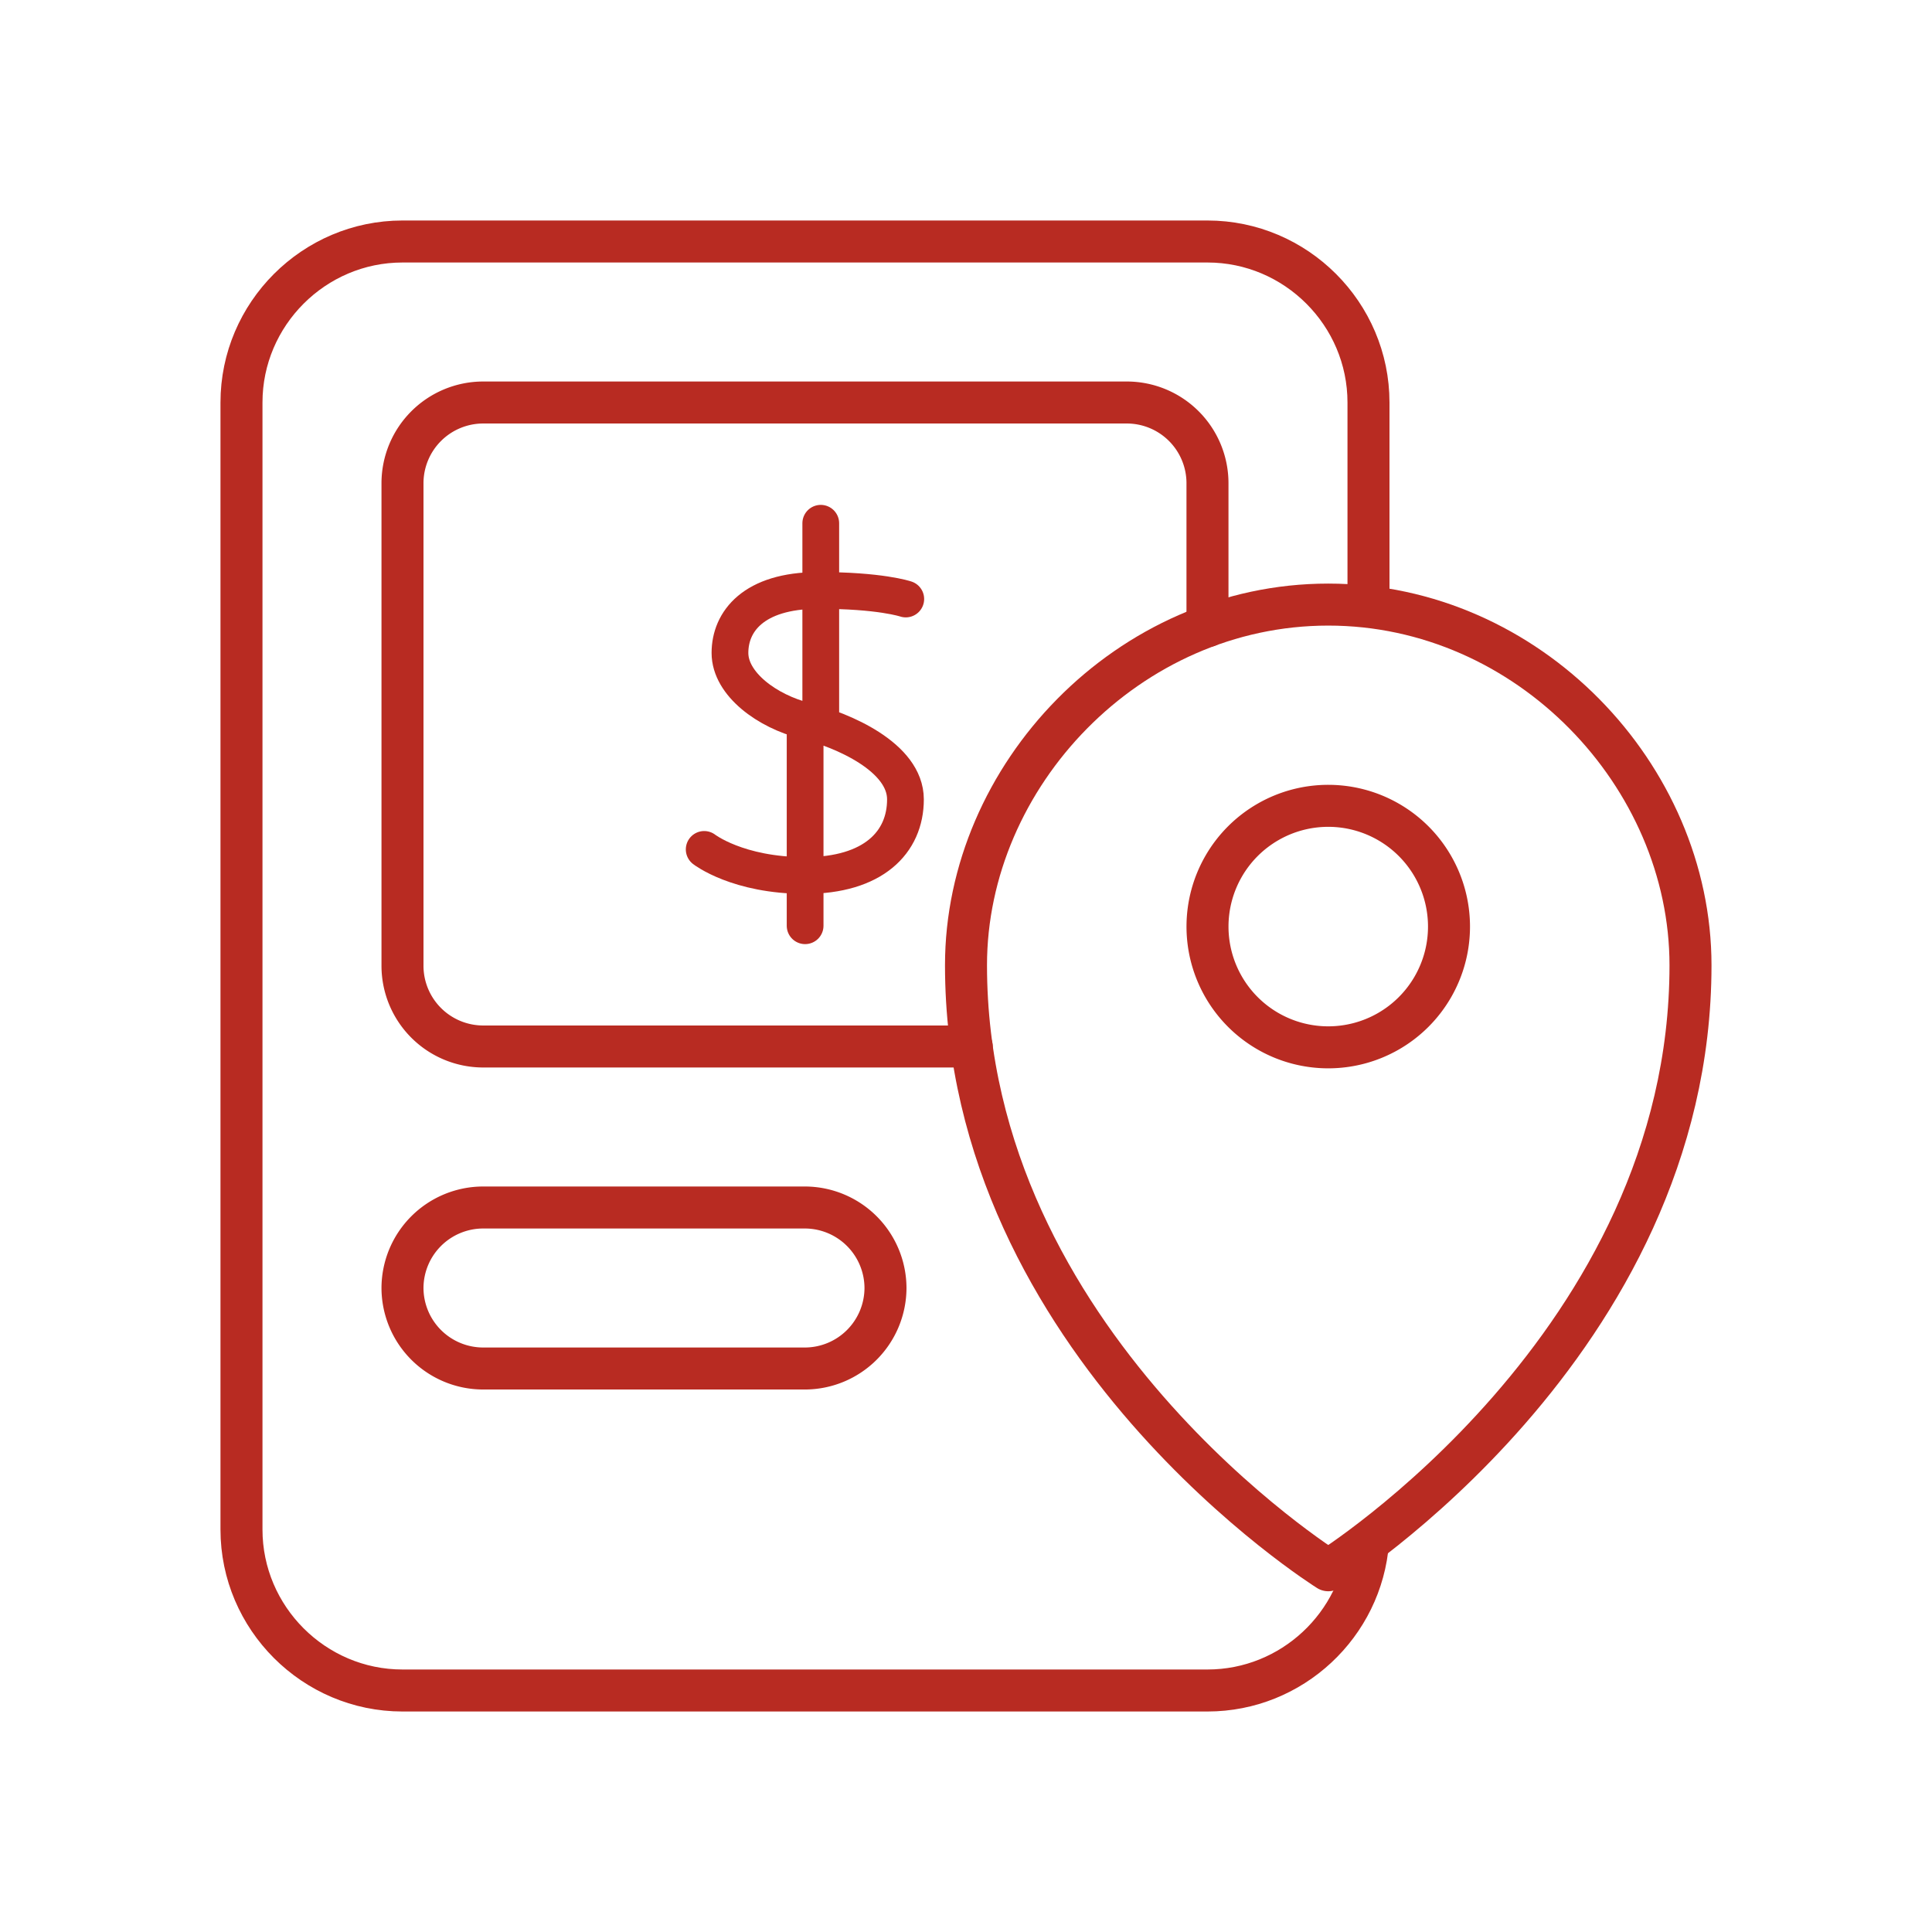
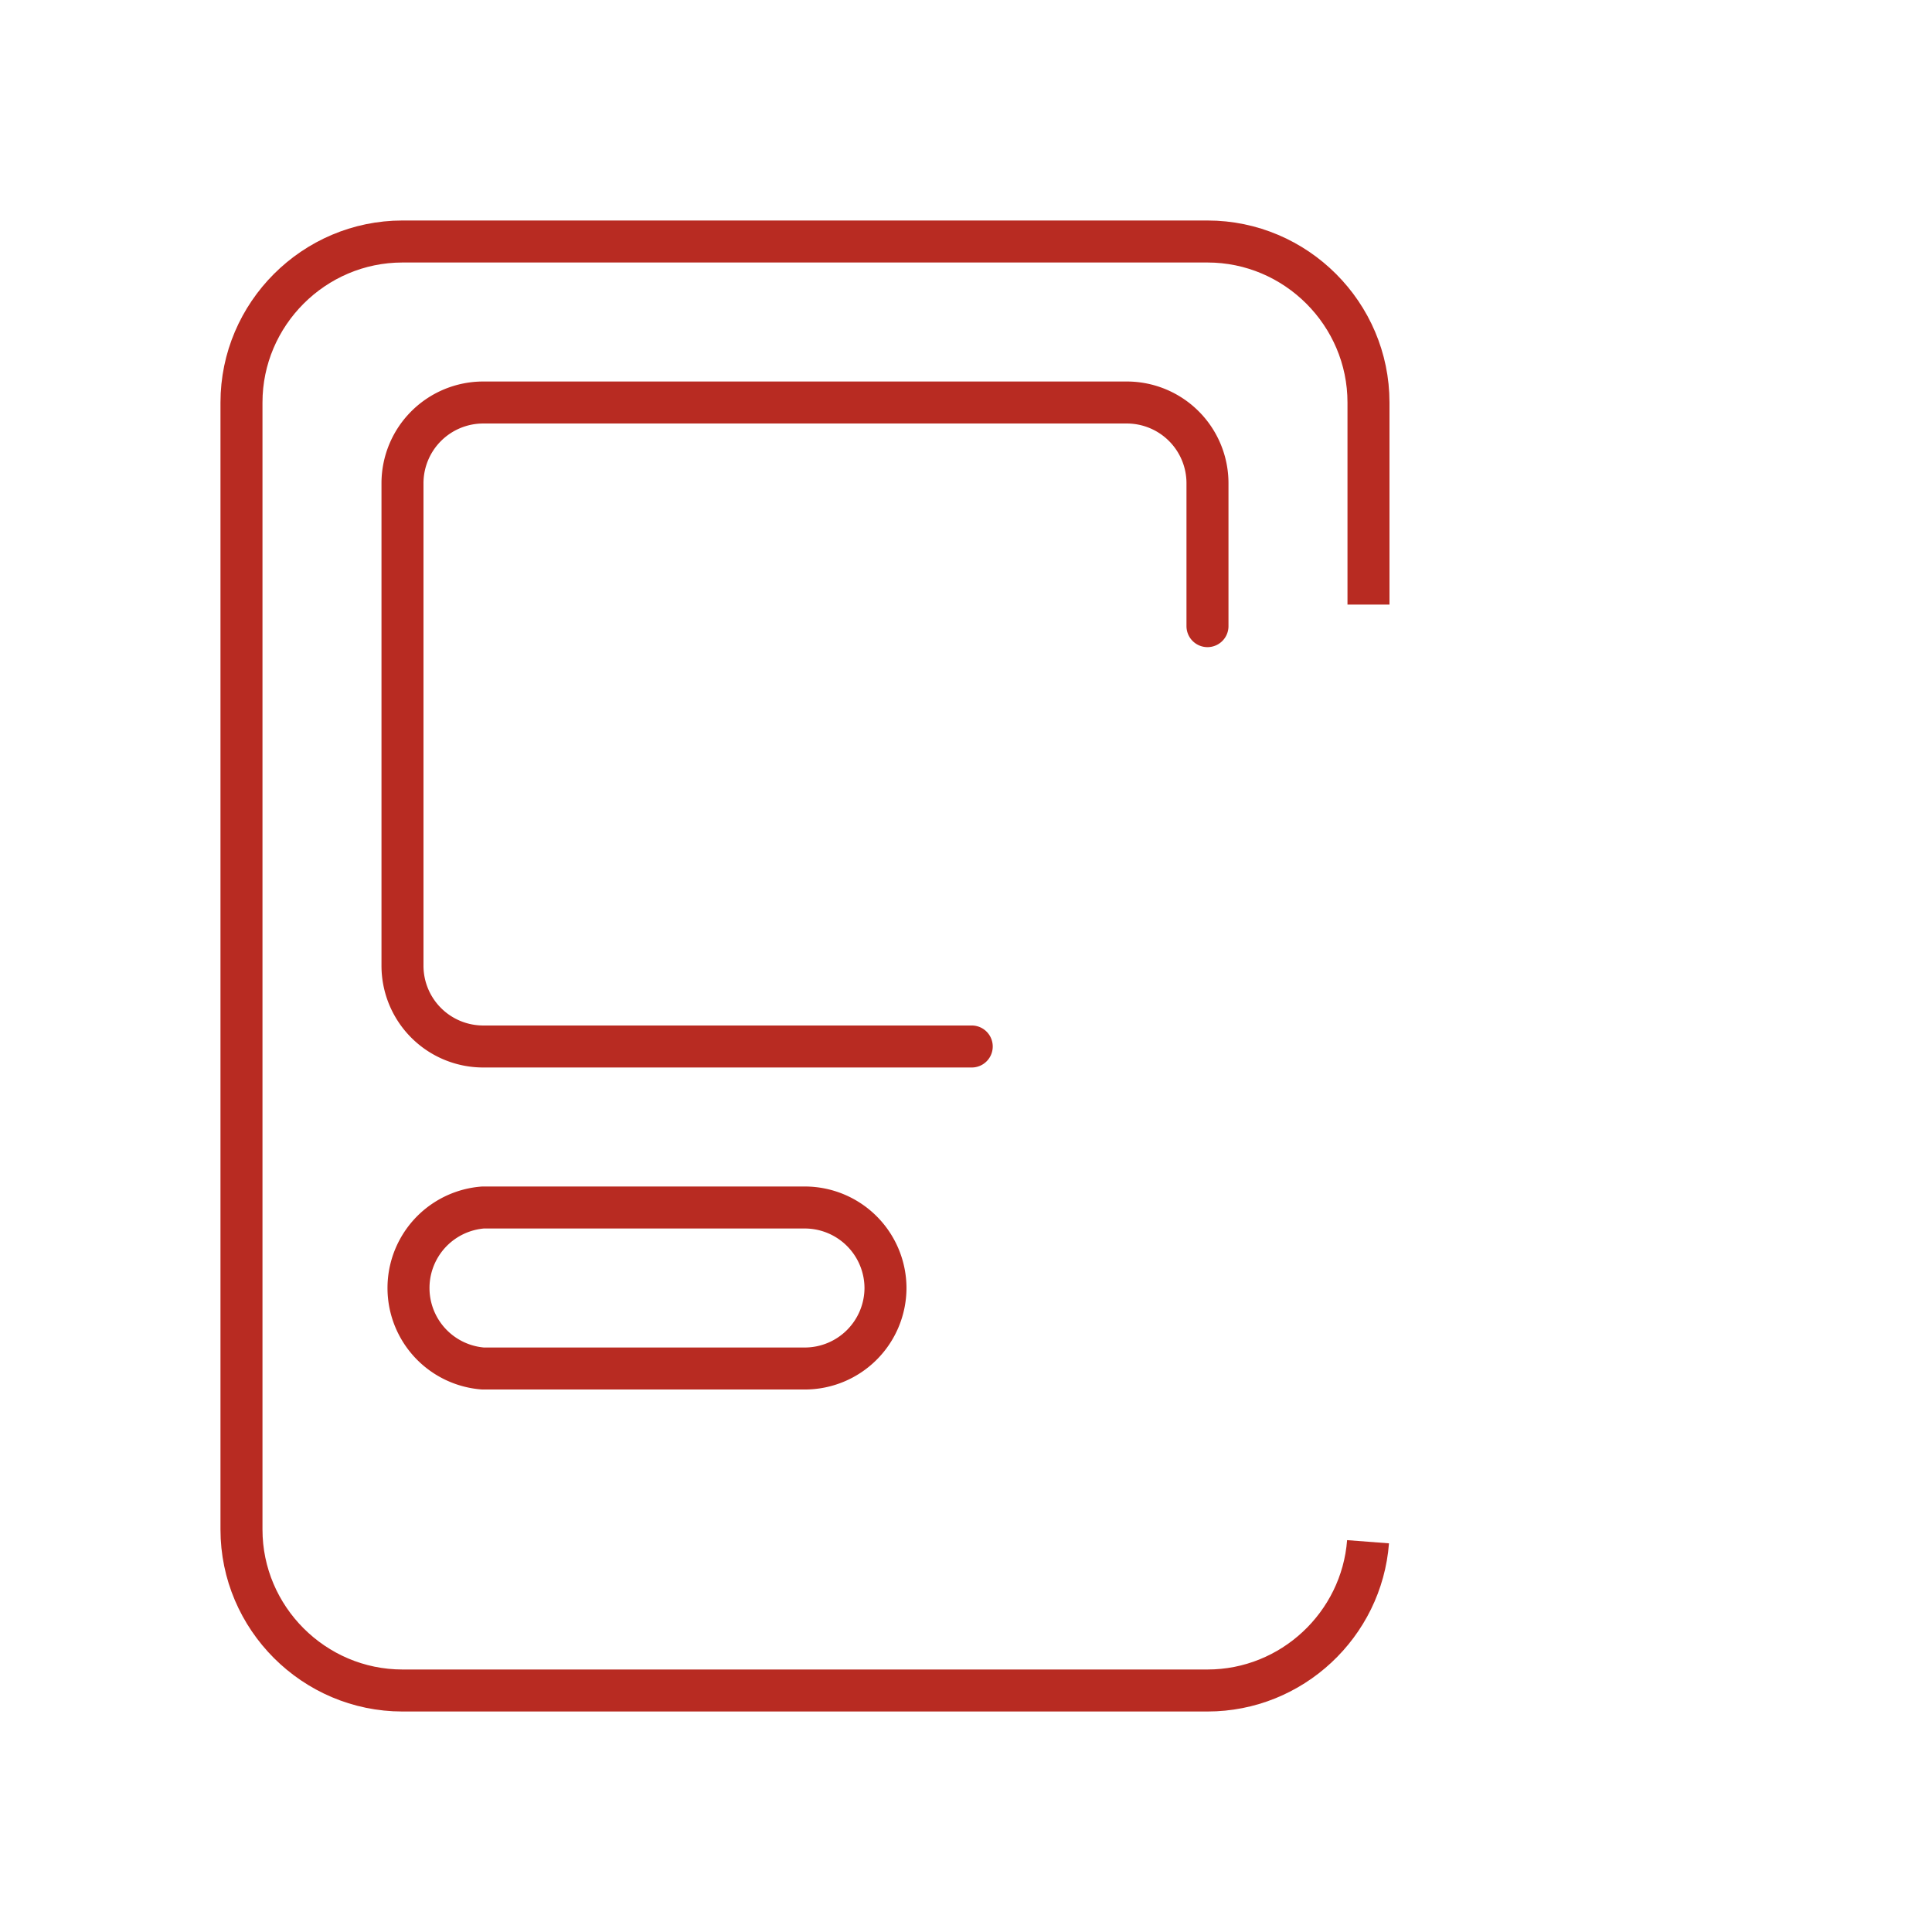
<svg xmlns="http://www.w3.org/2000/svg" width="92" height="92">
  <g fill="none" fill-rule="evenodd" stroke="#B82B22">
-     <path stroke-linecap="round" stroke-linejoin="round" stroke-width="2" d="M63.25 28.79C53.722 28.79 46 36.934 46 45.964c0 18.037 17.25 28.81 17.25 28.81S80.5 64.003 80.5 45.966c0-9.03-7.723-17.176-17.25-17.176z" />
-     <path stroke-linecap="round" stroke-linejoin="round" stroke-width="2" d="M69 44.123a5.75 5.75 0 11-11.5 0 5.75 5.75 0 0111.5 0z" />
    <path stroke-width="2" d="M65.145 73.416c-.301 3.949-3.625 7.084-7.646 7.084H19.166c-4.215 0-7.667-3.45-7.667-7.666V19.167c0-4.217 3.452-7.667 7.667-7.667h38.333c4.217 0 7.667 3.45 7.667 7.667v9.622" />
    <path stroke-linecap="round" stroke-linejoin="round" stroke-width="2" d="M46.273 49.833H22.999A3.846 3.846 0 0119.166 46V23a3.846 3.846 0 013.833-3.833h30.667A3.843 3.843 0 0157.499 23v6.816" />
-     <path stroke-linecap="round" stroke-linejoin="round" stroke-width="1.75" d="M43.132 28.524s-1.219-.417-4.197-.408c-3.06.01-4.175 1.486-4.175 2.975 0 1.491 1.79 2.783 3.579 3.23 1.79.446 4.776 1.728 4.778 3.743 0 2.052-1.535 3.628-4.784 3.626-3.205 0-4.8-1.242-4.8-1.242m5.551-15.531V34.5m-.745 0v9.583" />
-     <path stroke-linecap="round" stroke-linejoin="round" stroke-width="2" d="M38.333 65.167H23a3.845 3.845 0 01-3.834-3.834A3.845 3.845 0 0123 57.5h15.333a3.845 3.845 0 013.833 3.833 3.845 3.845 0 01-3.833 3.834z" />
+     <path stroke-linecap="round" stroke-linejoin="round" stroke-width="2" d="M38.333 65.167H23A3.845 3.845 0 0123 57.5h15.333a3.845 3.845 0 013.833 3.833 3.845 3.845 0 01-3.833 3.834z" />
  </g>
</svg>